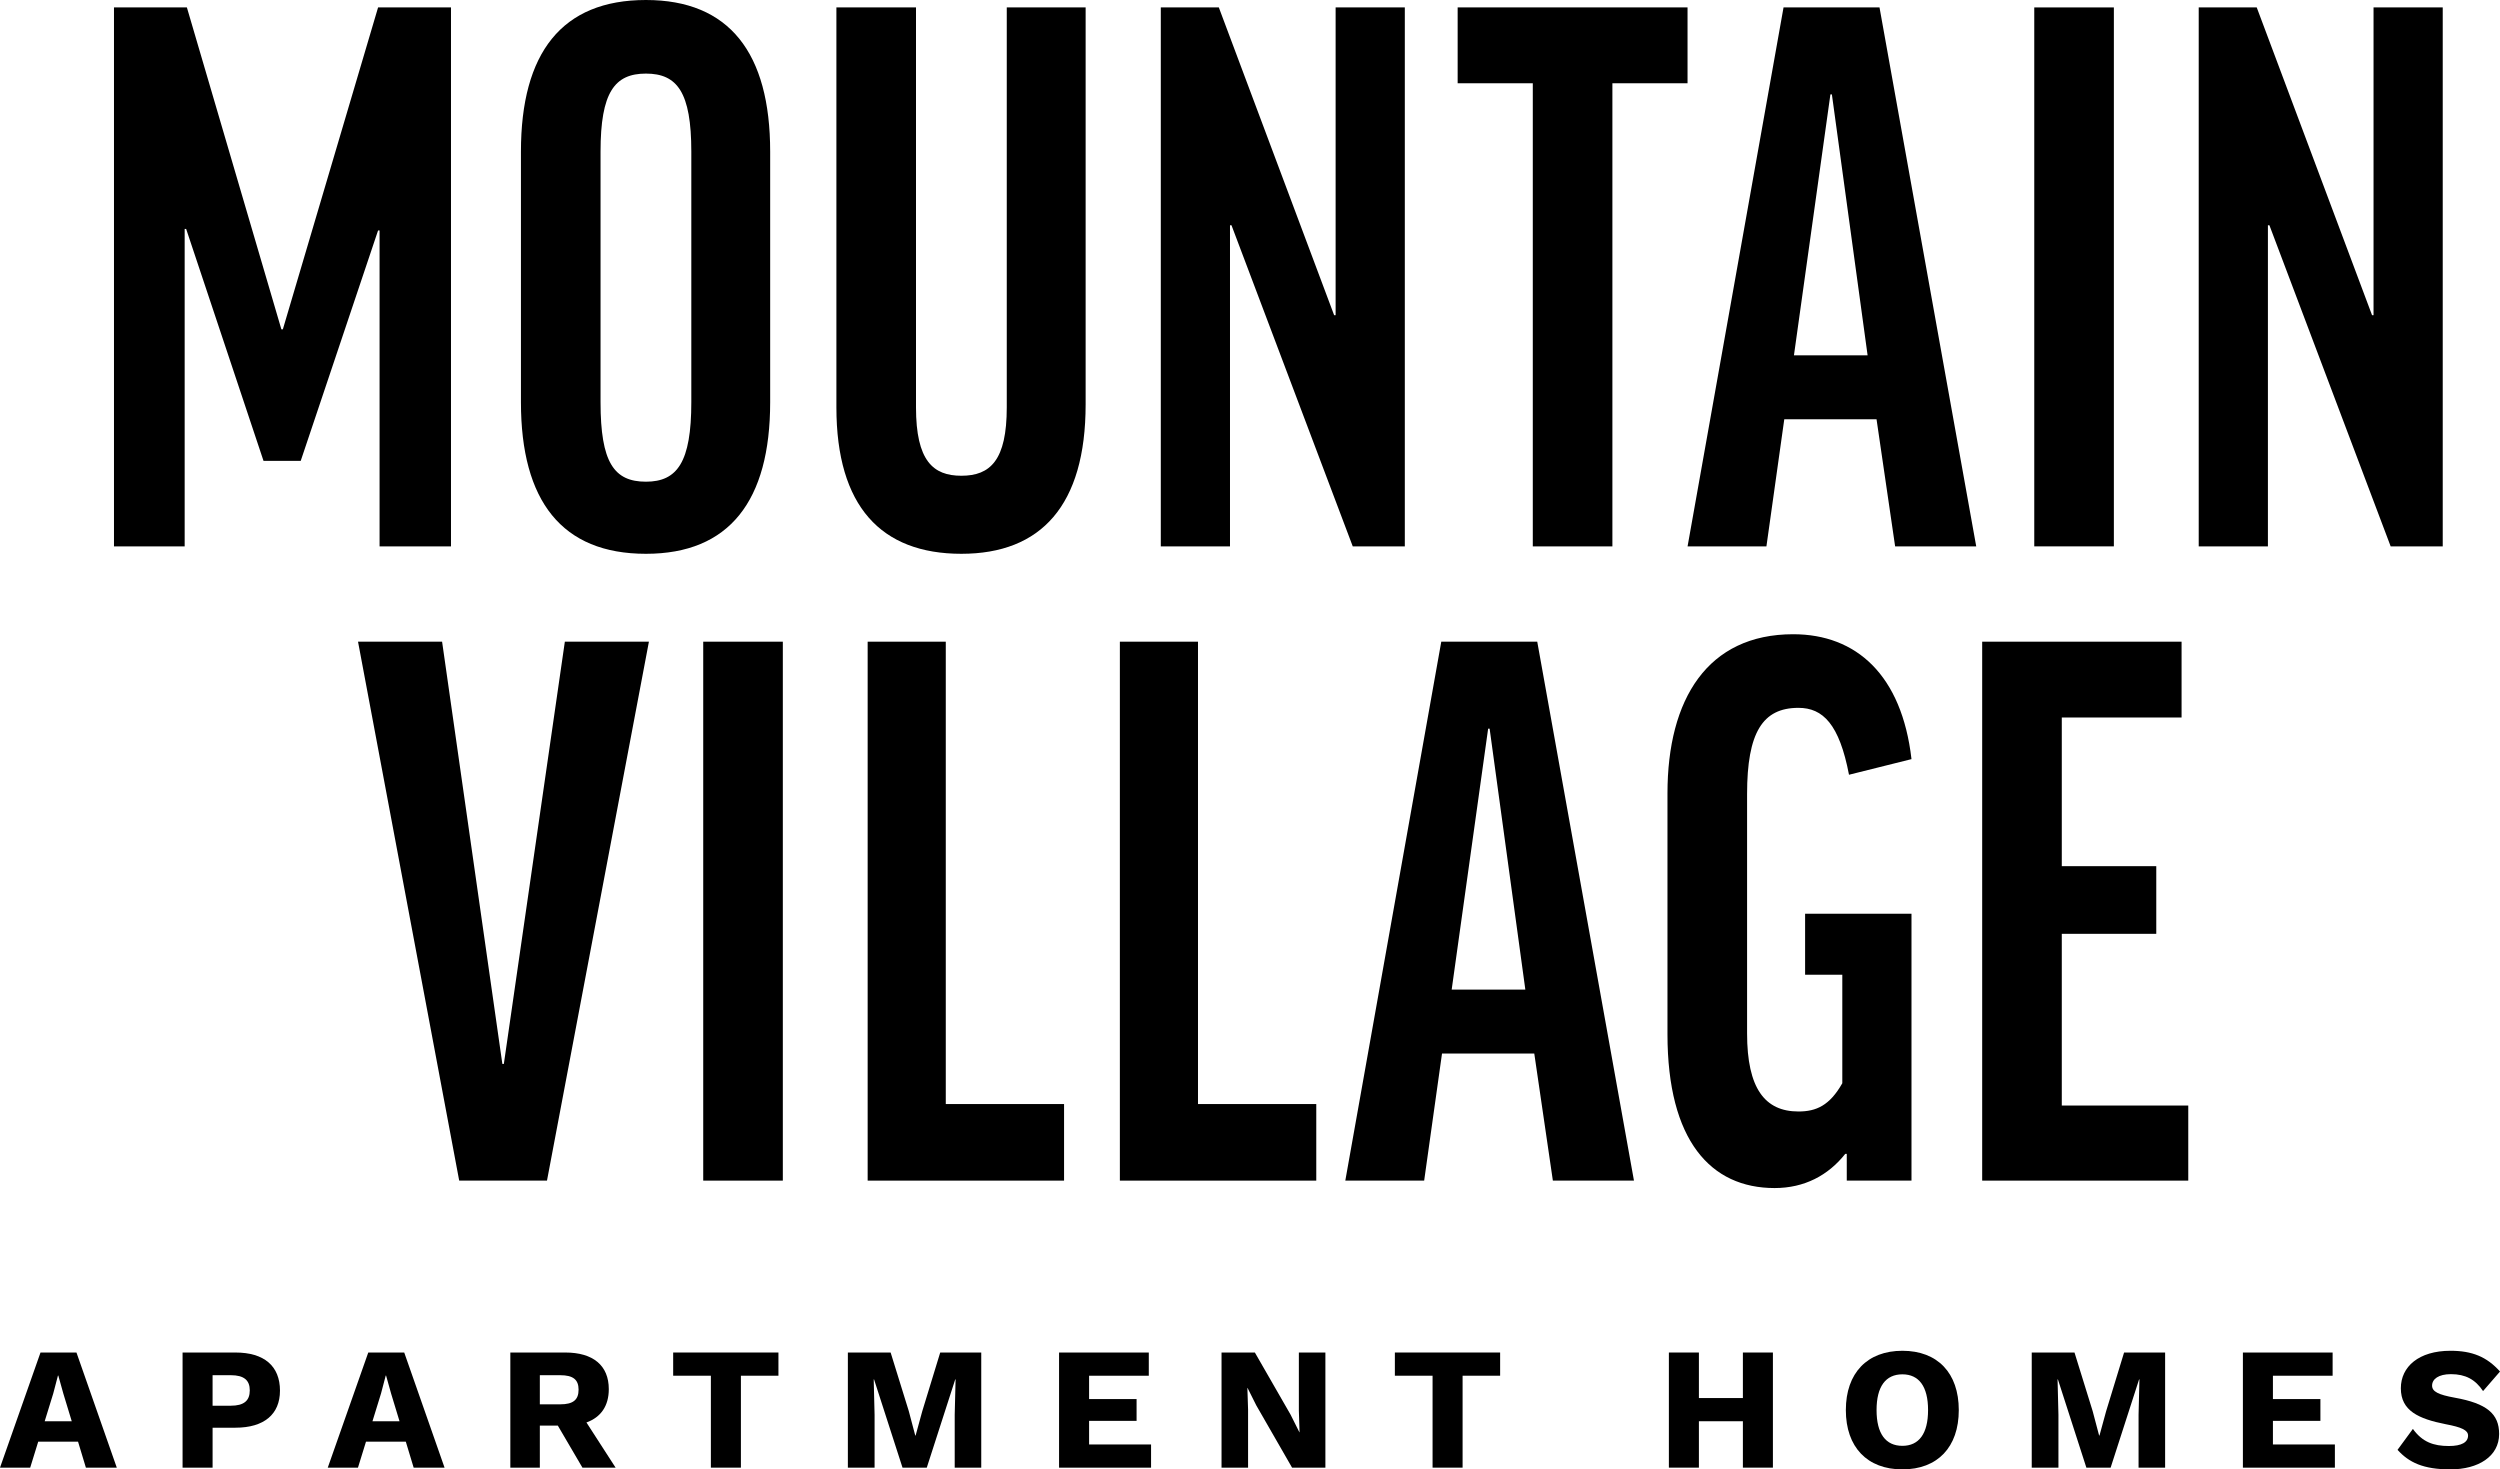
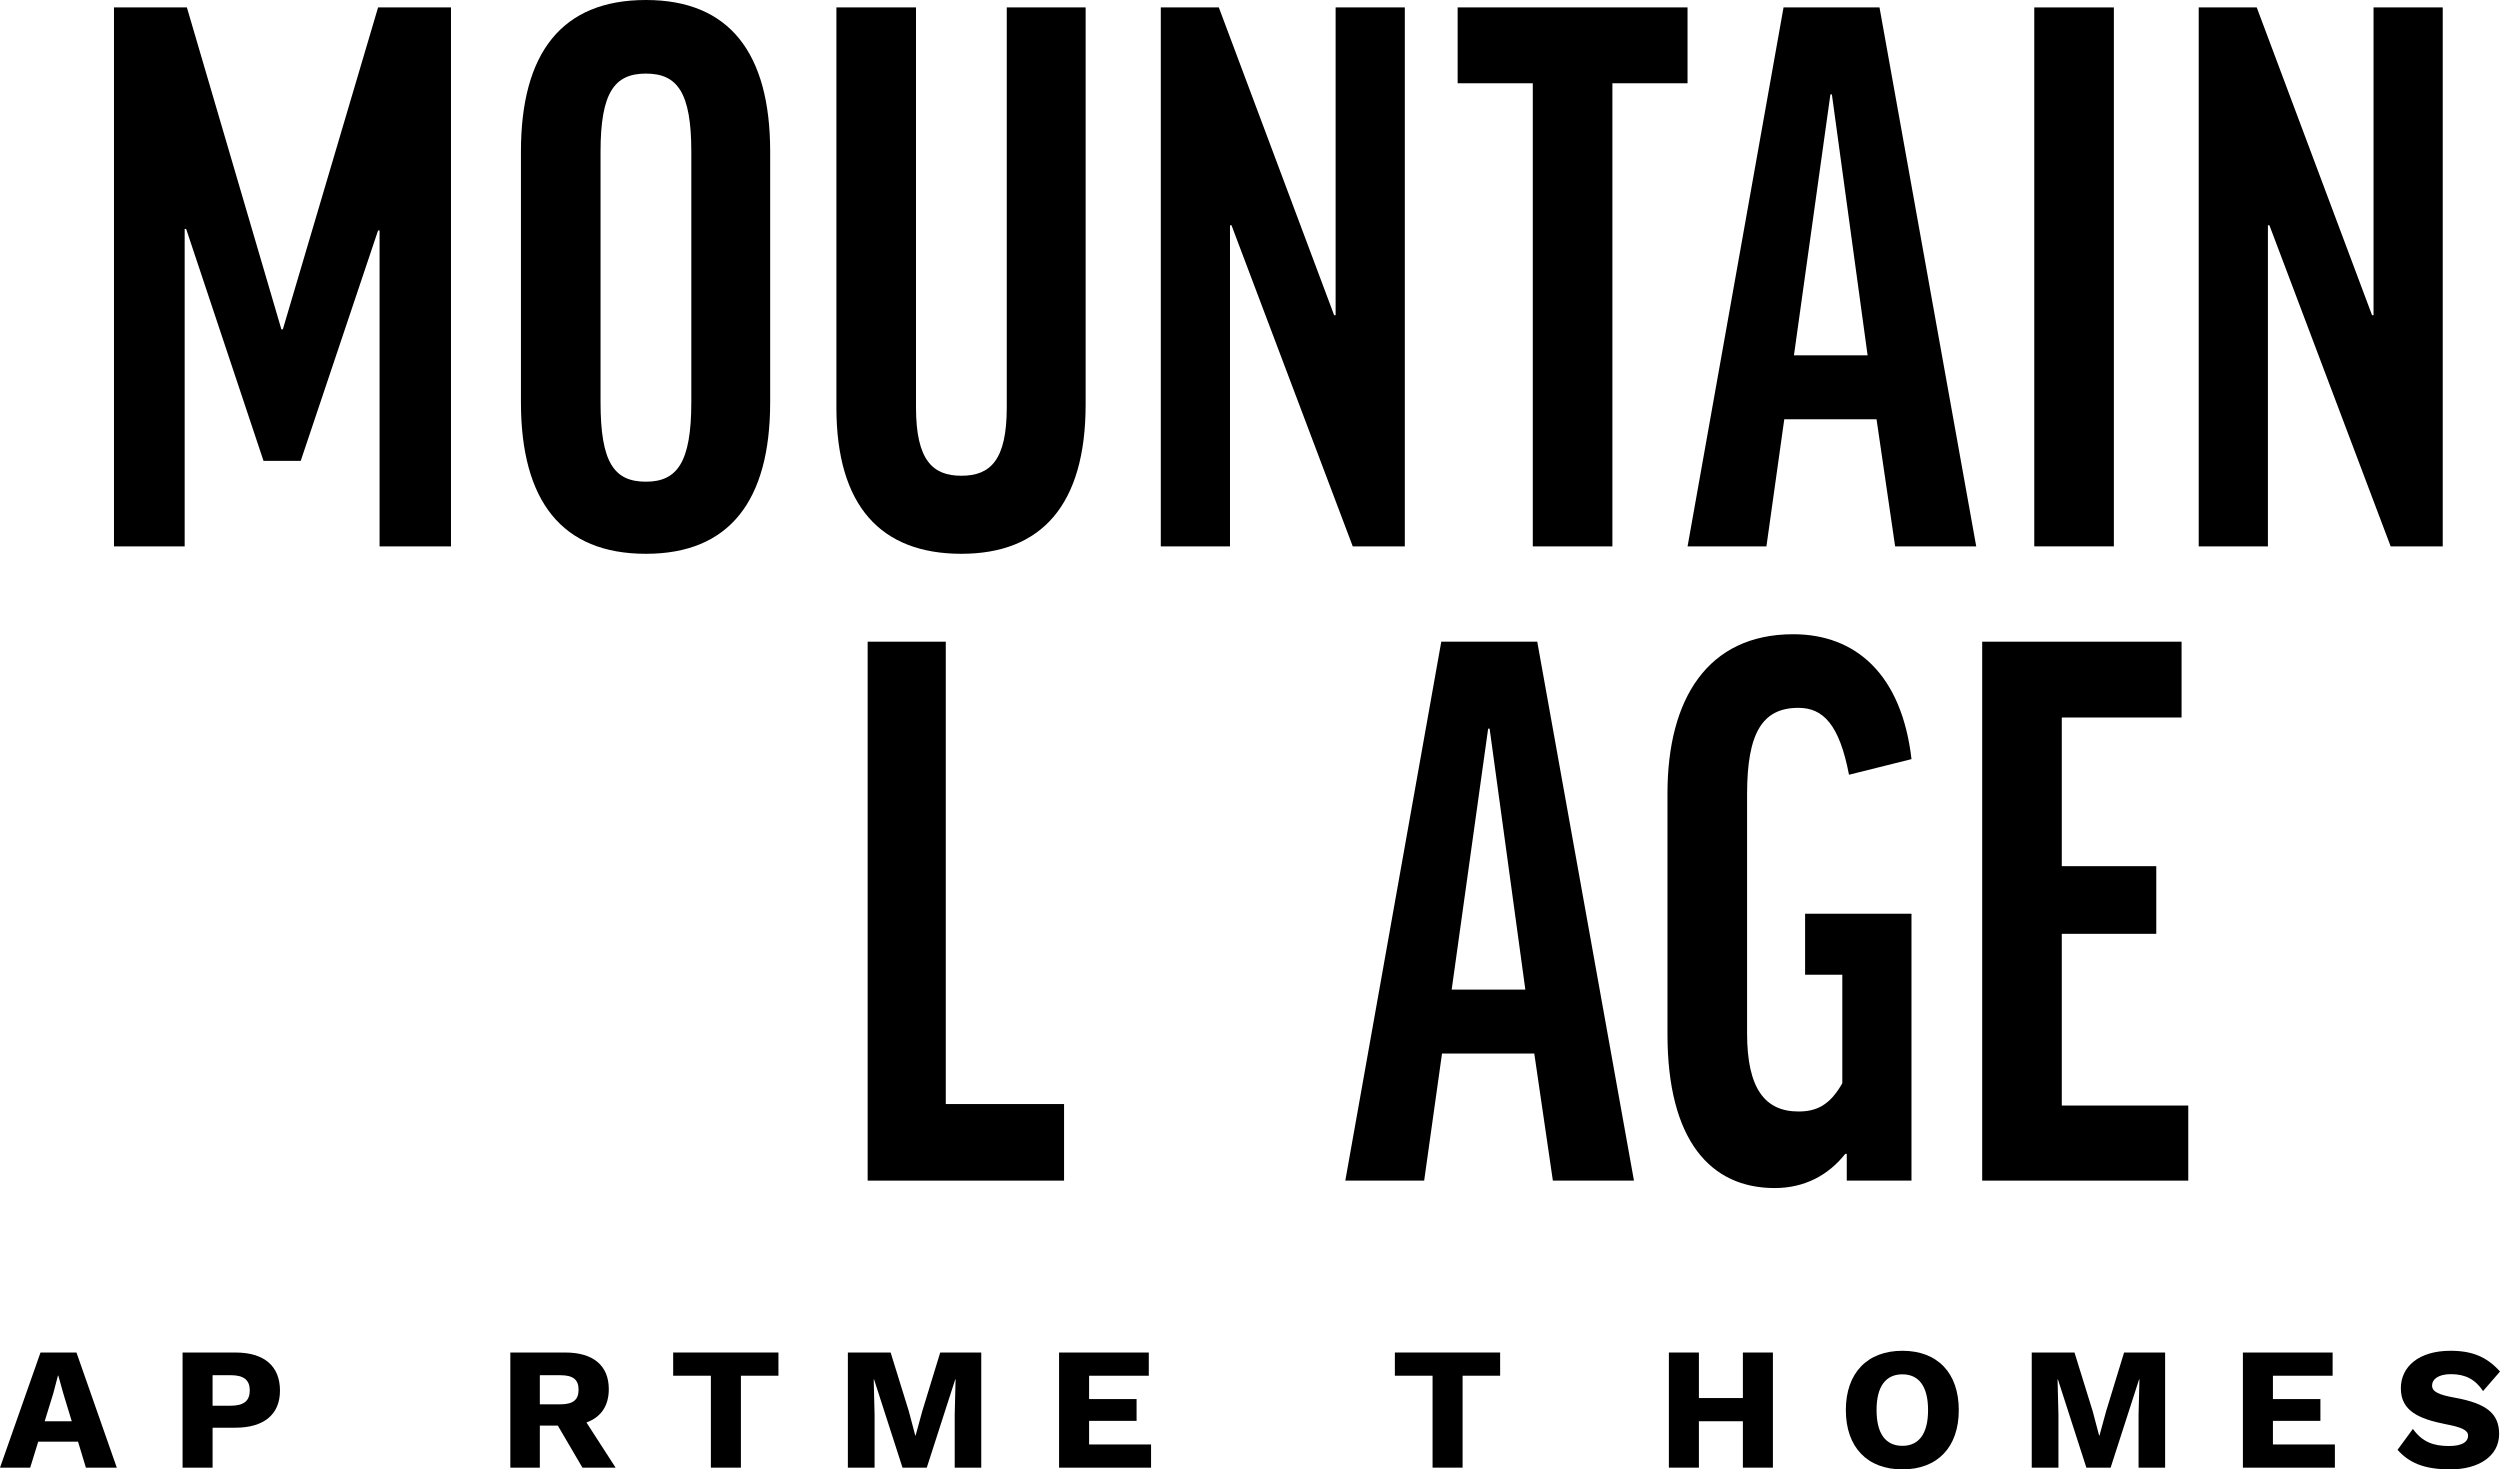
<svg xmlns="http://www.w3.org/2000/svg" id="Layer_1" version="1.1" viewBox="0 0 245 144">
  <g>
    <path d="M44.197.728v52.816h-6.999v-30.961h-.146l-7.582,22.584h-3.645l-7.582-22.729h-.146v31.107h-6.927V.728h7.145l9.259,31.544h.146L37.052.728h7.145Z" />
    <path d="M75.477,14.861v24.55c0,9.689-4.01,14.861-12.176,14.861-8.238,0-12.249-5.172-12.249-14.861V14.861c0-9.689,4.01-14.861,12.249-14.861,8.166,0,12.176,5.172,12.176,14.861ZM67.749,14.861c0-5.828-1.385-7.649-4.448-7.649-3.062,0-4.448,1.821-4.448,7.649v24.55c0,5.9,1.313,7.795,4.448,7.795,3.062,0,4.448-1.894,4.448-7.795V14.861Z" />
    <path d="M106.392.728v38.902c0,9.908-4.374,14.642-12.176,14.642-7.875,0-12.249-4.662-12.249-14.351V.728h7.801v39.193c0,5.245,1.677,6.702,4.448,6.702,2.843,0,4.447-1.53,4.447-6.702V.728h7.728Z" />
    <path d="M119.445.728l11.3,30.16h.146V.728h6.781v52.816h-5.103l-11.884-31.471h-.146v31.471h-6.781V.728h5.687Z" />
    <path d="M165.379.728v7.431h-7.364v45.385h-7.801V8.159h-7.364V.728h22.529Z" />
    <path d="M173.11,53.544h-7.728L174.787.728h9.405l9.478,52.816h-7.947l-1.822-12.457h-9.041l-1.75,12.457ZM175.807,34.822h7.218l-3.5-25.57h-.145l-3.573,25.57Z" />
-     <path d="M207.159.728v52.816h-7.801V.728h7.801Z" />
+     <path d="M207.159.728v52.816h-7.801V.728h7.801" />
    <path d="M221.16.728l11.301,30.16h.146V.728h6.781v52.816h-5.103l-11.884-31.471h-.146v31.471h-6.781V.728h5.687Z" />
-     <path d="M53.604,115.701h-8.603l-9.915-52.816h8.239l5.906,41.379h.146l5.978-41.379h8.239l-9.989,52.816Z" />
-     <path d="M76.717,62.885v52.816h-7.801v-52.816h7.801Z" />
    <path d="M92.686,62.885v45.312h11.592v7.504h-19.248v-52.816h7.655Z" />
-     <path d="M117.403,62.885v45.312h11.592v7.504h-19.248v-52.816h7.655Z" />
    <path d="M139.568,115.701h-7.728l9.405-52.816h9.405l9.478,52.816h-7.947l-1.822-12.457h-9.041l-1.75,12.457ZM142.265,96.979h7.218l-3.5-25.571h-.145l-3.573,25.571Z" />
    <path d="M187.327,74.395l-6.125,1.53c-.948-4.953-2.552-6.556-4.957-6.556-3.5,0-5.031,2.404-5.031,8.45v23.458c0,5.391,1.75,7.649,5.031,7.649,1.75,0,3.061-.583,4.301-2.768v-10.636h-3.646v-5.974h10.426v26.153h-6.343v-2.623h-.146c-1.676,2.113-4.009,3.352-6.926,3.352-6.271,0-10.499-4.662-10.499-15.08v-23.603c0-9.252,3.937-15.591,12.321-15.591,6.197,0,10.645,4.007,11.593,12.239Z" />
    <path d="M213.794,62.885v7.43h-11.739v14.57h9.26v6.63h-9.26v16.828h12.395v7.358h-20.196v-52.816h19.54Z" />
  </g>
  <g>
    <path d="M7.647,141.282h-3.901l-.787,2.547H0l3.969-11.282h3.524l3.952,11.282h-3.028l-.77-2.547ZM7.031,139.282l-.821-2.701-.496-1.777h-.034l-.462,1.76-.838,2.718h2.652Z" />
    <path d="M27.437,136.291c0,2.307-1.557,3.624-4.362,3.624h-2.241v3.914h-2.942v-11.282h5.184c2.806,0,4.362,1.316,4.362,3.744ZM24.478,136.256c0-.992-.565-1.487-1.865-1.487h-1.78v2.991h1.78c1.3,0,1.865-.495,1.865-1.504Z" />
-     <path d="M39.769,141.282h-3.901l-.787,2.547h-2.96l3.969-11.282h3.524l3.952,11.282h-3.028l-.77-2.547ZM39.153,139.282l-.821-2.701-.496-1.777h-.034l-.462,1.76-.838,2.718h2.652Z" />
    <path d="M54.666,139.709h-1.762v4.12h-2.891v-11.282h5.389c2.72,0,4.26,1.265,4.26,3.59,0,1.641-.77,2.752-2.19,3.265l2.857,4.427h-3.25l-2.412-4.12ZM52.904,137.624h2.001c1.249,0,1.796-.428,1.796-1.436,0-.991-.547-1.418-1.796-1.418h-2.001v2.854Z" />
    <path d="M76.287,134.82h-3.678v9.009h-2.943v-9.009h-3.695v-2.274h10.316v2.274Z" />
    <path d="M96.162,143.829h-2.601v-5.179l.086-3.471h-.034l-2.789,8.65h-2.378l-2.789-8.65h-.034l.086,3.471v5.179h-2.618v-11.282h4.191l1.78,5.743.633,2.393h.034l.65-2.376,1.762-5.761h4.021v11.282Z" />
    <path d="M112.804,141.555v2.274h-9.016v-11.282h8.794v2.274h-5.851v2.29h4.654v2.137h-4.654v2.308h6.074Z" />
-     <path d="M129.89,143.829h-3.267l-3.507-6.102-.856-1.71h-.017l.068,2.12v5.692h-2.601v-11.282h3.267l3.507,6.103.855,1.709h.018l-.069-2.12v-5.692h2.6v11.282Z" />
    <path d="M147.012,134.82h-3.678v9.009h-2.942v-9.009h-3.695v-2.274h10.316v2.274Z" />
    <path d="M173.745,132.547v11.282h-2.942v-4.547h-4.311v4.547h-2.942v-11.282h2.942v4.462h4.311v-4.462h2.942Z" />
    <path d="M191.961,138.188c0,3.641-2.087,5.812-5.526,5.812-3.438,0-5.542-2.171-5.542-5.812s2.104-5.812,5.542-5.812c3.439,0,5.526,2.171,5.526,5.812ZM183.903,138.188c0,2.308.89,3.504,2.532,3.504,1.625,0,2.515-1.196,2.515-3.504s-.89-3.504-2.515-3.504c-1.642,0-2.532,1.196-2.532,3.504Z" />
    <path d="M212.179,143.829h-2.6v-5.179l.086-3.471h-.034l-2.789,8.65h-2.378l-2.789-8.65h-.034l.086,3.471v5.179h-2.617v-11.282h4.191l1.78,5.743.633,2.393h.034l.65-2.376,1.762-5.761h4.021v11.282Z" />
    <path d="M228.819,141.555v2.274h-9.015v-11.282h8.793v2.274h-5.85v2.29h4.653v2.137h-4.653v2.308h6.073Z" />
    <path d="M245,134.41l-1.66,1.915c-.753-1.128-1.711-1.658-3.148-1.658-1.214,0-1.847.479-1.847,1.127,0,.582.616.89,2.224,1.18,3.131.564,4.345,1.573,4.345,3.556,0,2.205-2.053,3.47-4.773,3.47-2.669,0-4.072-.684-5.183-1.915l1.505-2.051c.924,1.283,2.019,1.676,3.525,1.676,1.266,0,1.882-.376,1.882-1.026,0-.53-.65-.821-2.19-1.111-2.669-.53-4.397-1.316-4.397-3.522,0-2.119,1.763-3.675,4.859-3.675,2.122,0,3.559.582,4.859,2.035Z" />
  </g>
</svg>